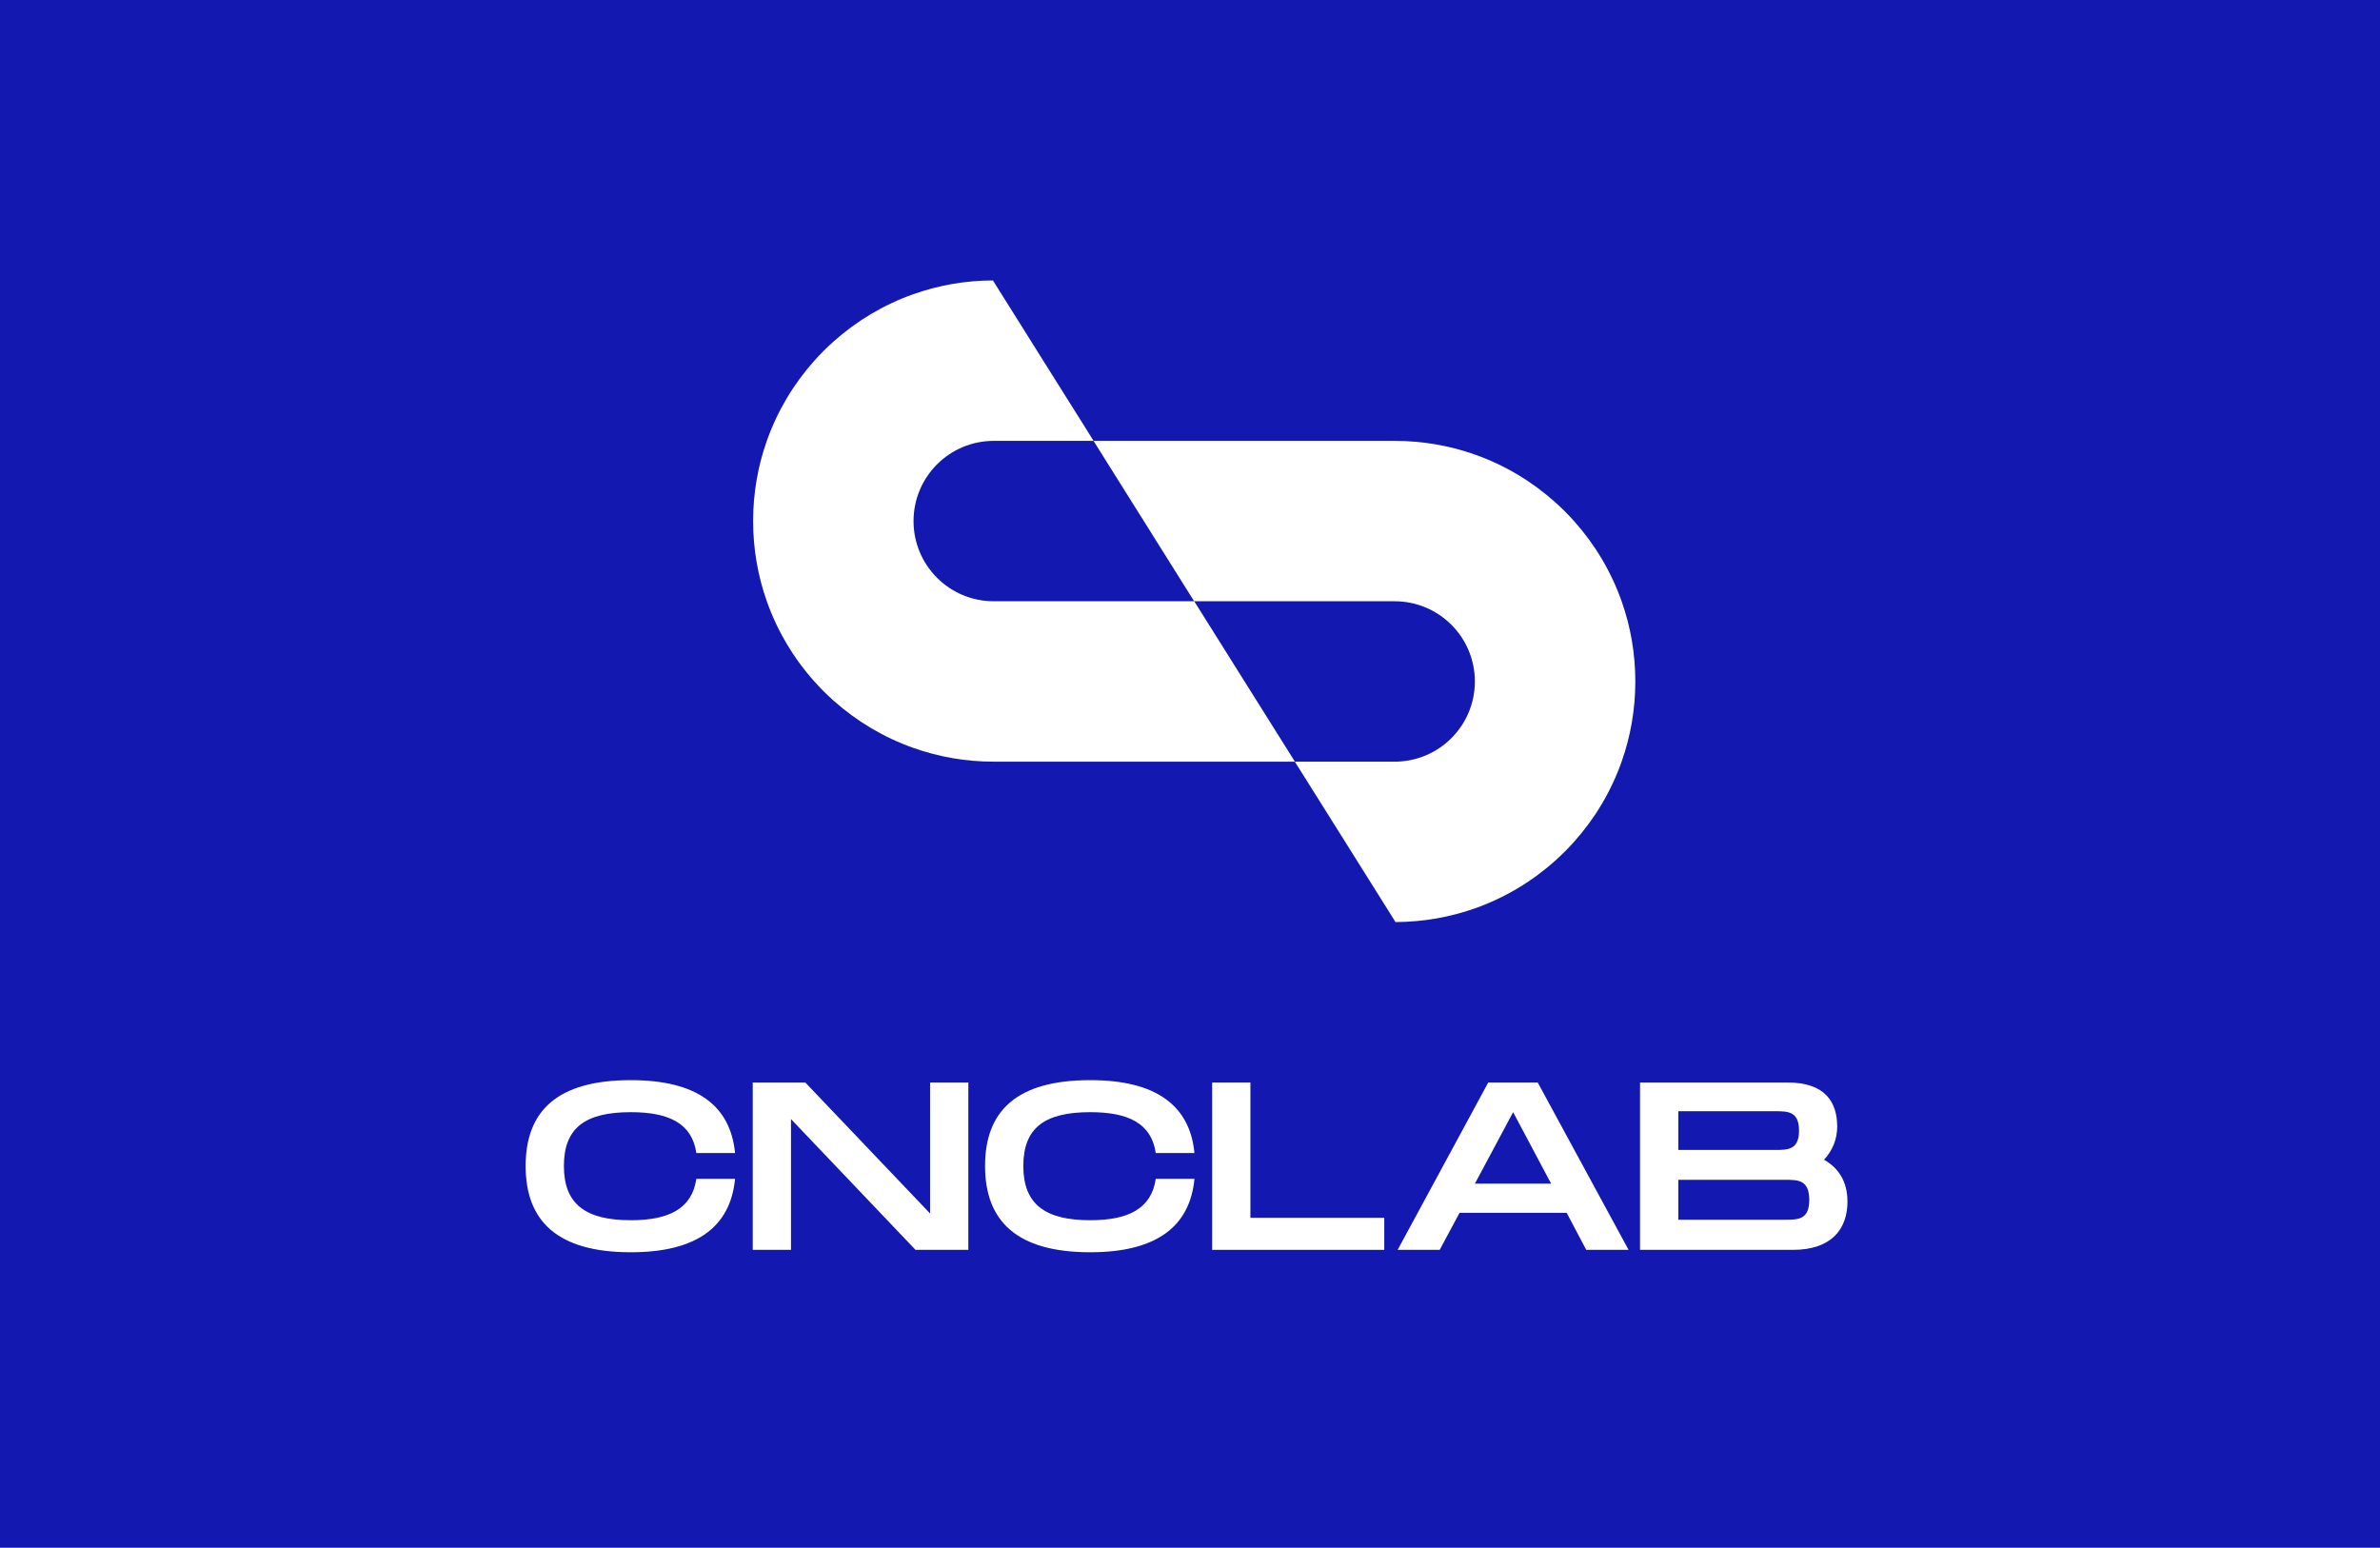
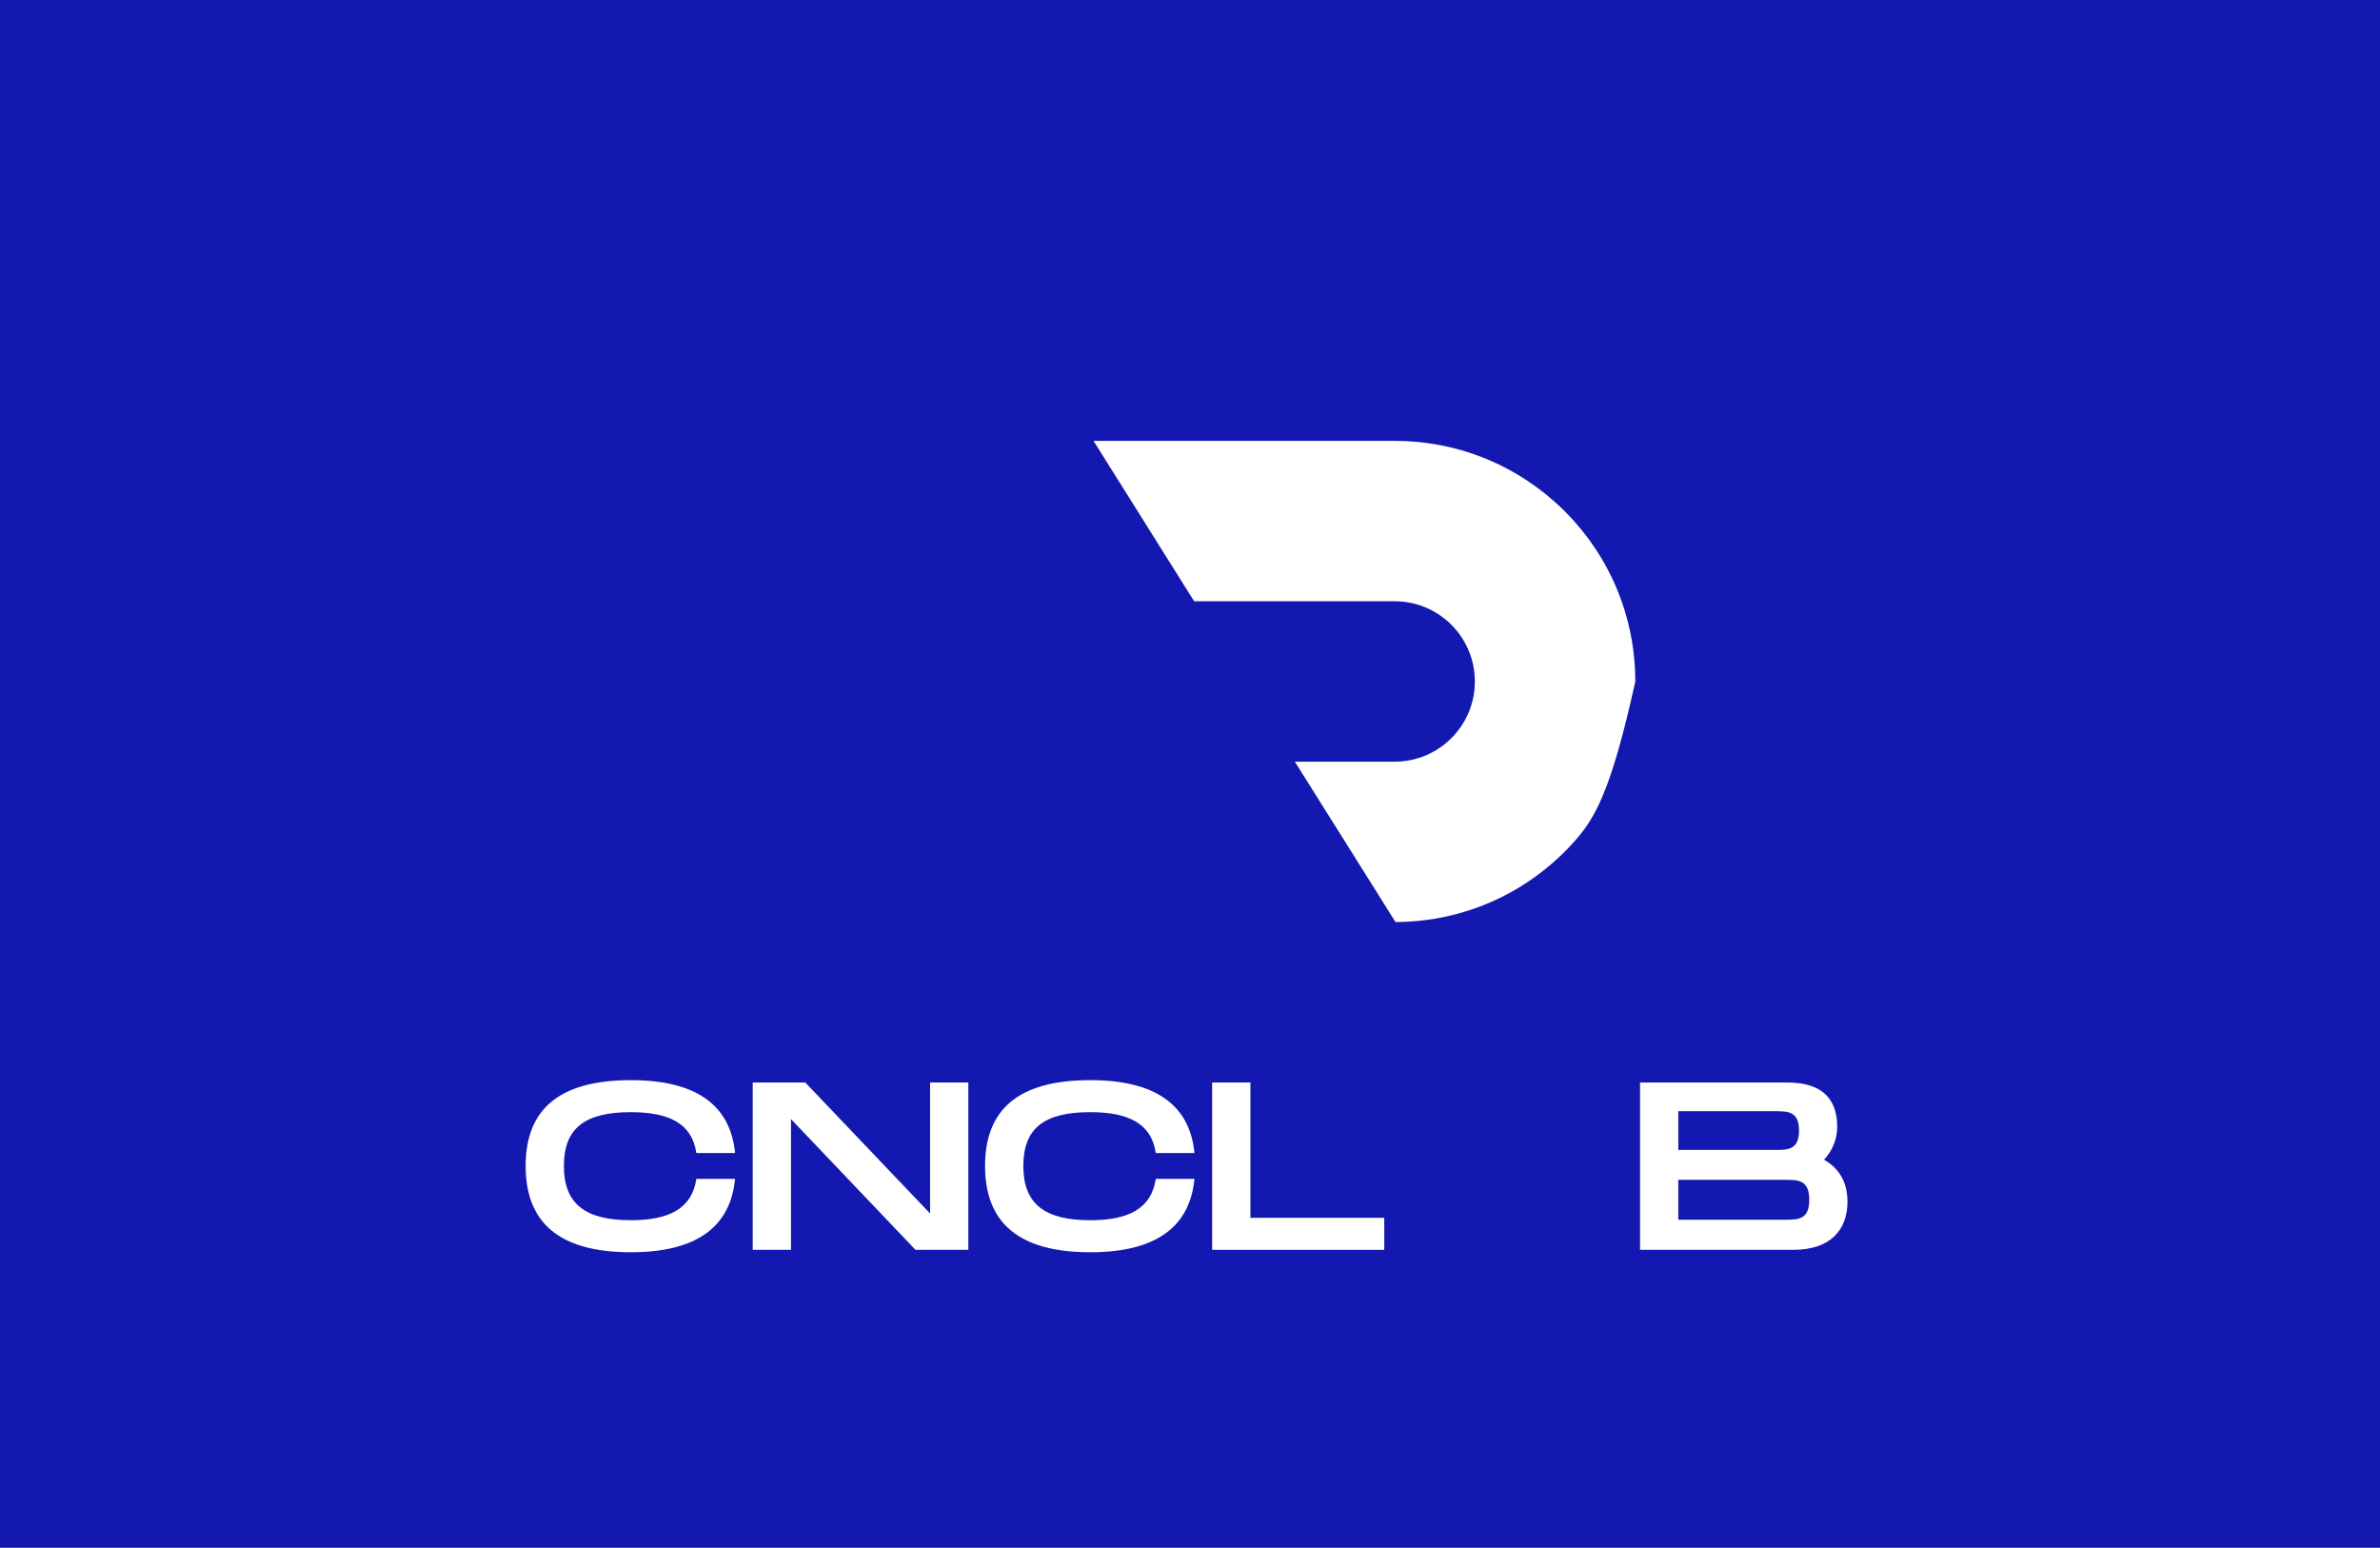
<svg xmlns="http://www.w3.org/2000/svg" width="163" height="106" viewBox="0 0 163 106" fill="none">
  <rect width="163" height="106" fill="#1318B0" />
-   <path d="M88.682 52.163H68.056C66.13 52.163 64.283 51.833 62.564 51.225C60.517 50.502 58.657 49.386 57.071 47.968C56.615 47.562 56.183 47.127 55.774 46.671C54.354 45.086 53.24 43.225 52.517 41.178C51.909 39.462 51.579 37.612 51.579 35.686C51.579 33.76 51.909 31.912 52.517 30.193C53.24 28.147 54.356 26.286 55.774 24.701C56.183 24.245 56.615 23.81 57.071 23.404C58.657 21.983 60.517 20.867 62.564 20.144C64.267 19.541 66.096 19.211 68.004 19.206L68.059 19.295L71.45 24.701L73.552 28.047L74.898 30.193H68.059C65.027 30.193 62.566 32.651 62.566 35.686C62.566 38.72 65.025 41.178 68.059 41.178H81.79C84.089 44.839 86.387 48.503 88.685 52.163H88.682Z" fill="white" />
-   <path d="M111.999 46.668C111.999 48.594 111.669 50.444 111.061 52.161C110.338 54.207 109.222 56.068 107.801 57.653C107.395 58.109 106.96 58.542 106.504 58.95C104.919 60.371 103.058 61.487 101.012 62.21C99.311 62.81 97.479 63.141 95.574 63.148L95.519 63.059L92.128 57.653L90.027 54.307L88.68 52.163H95.516C98.548 52.163 101.009 49.705 101.009 46.671C101.009 43.636 98.551 41.178 95.516 41.178H81.785L80.7 39.451L79.039 36.802L78.339 35.686L74.893 30.193H95.519C97.445 30.193 99.295 30.523 101.012 31.131C103.058 31.855 104.919 32.971 106.504 34.389C106.96 34.795 107.393 35.23 107.801 35.686C109.222 37.271 110.338 39.132 111.061 41.178C111.669 42.895 111.999 44.745 111.999 46.671V46.668Z" fill="white" />
+   <path d="M111.999 46.668C110.338 54.207 109.222 56.068 107.801 57.653C107.395 58.109 106.96 58.542 106.504 58.95C104.919 60.371 103.058 61.487 101.012 62.21C99.311 62.81 97.479 63.141 95.574 63.148L95.519 63.059L92.128 57.653L90.027 54.307L88.68 52.163H95.516C98.548 52.163 101.009 49.705 101.009 46.671C101.009 43.636 98.551 41.178 95.516 41.178H81.785L80.7 39.451L79.039 36.802L78.339 35.686L74.893 30.193H95.519C97.445 30.193 99.295 30.523 101.012 31.131C103.058 31.855 104.919 32.971 106.504 34.389C106.96 34.795 107.393 35.23 107.801 35.686C109.222 37.271 110.338 39.132 111.061 41.178C111.669 42.895 111.999 44.745 111.999 46.671V46.668Z" fill="white" />
  <path d="M43.204 73.974C47.755 73.974 50.03 75.743 50.342 78.966H47.69C47.397 76.935 45.809 76.167 43.204 76.167C40.093 76.167 38.62 77.231 38.62 79.852C38.62 82.472 40.109 83.567 43.204 83.567C45.806 83.567 47.394 82.781 47.69 80.735H50.342C50.03 83.976 47.771 85.761 43.204 85.761C38.162 85.761 36 83.617 36 79.852C36 76.086 38.162 73.974 43.204 73.974Z" fill="white" />
  <path d="M66.319 74.136V85.596H62.7L54.173 76.641V85.596H51.553V74.136H55.153L63.699 83.106V74.136H66.316H66.319Z" fill="white" />
  <path d="M74.668 73.974C79.22 73.974 81.494 75.743 81.806 78.966H79.154C78.861 76.935 77.273 76.167 74.668 76.167C71.557 76.167 70.085 77.231 70.085 79.852C70.085 82.472 71.573 83.567 74.668 83.567C77.27 83.567 78.858 82.781 79.154 80.735H81.806C81.494 83.976 79.235 85.761 74.668 85.761C69.626 85.761 67.464 83.617 67.464 79.852C67.464 76.086 69.626 73.974 74.668 73.974Z" fill="white" />
  <path d="M94.804 83.402V85.596H83.017V74.136H85.637V83.402H94.804Z" fill="white" />
-   <path d="M107.296 83.059H99.961L98.601 85.596H95.721L101.926 74.136H105.315L111.536 85.596H108.637L107.296 83.059ZM106.232 81.062L103.63 76.167L101.012 81.062H106.234H106.232Z" fill="white" />
  <path d="M126.53 82.273C126.53 84.204 125.401 85.596 122.798 85.596H112.322V74.136H122.421C125.023 74.136 125.825 75.496 125.825 77.165C125.825 78.001 125.513 78.787 124.924 79.424C125.906 79.98 126.527 80.913 126.527 82.273H126.53ZM114.942 78.754H121.572C122.439 78.754 123.21 78.754 123.21 77.427C123.21 76.102 122.439 76.102 121.556 76.102H114.942V78.754ZM123.912 82.176C123.912 80.8 123.142 80.8 122.259 80.8H114.942V83.533H122.259C123.142 83.533 123.912 83.533 123.912 82.173V82.176Z" fill="white" />
</svg>